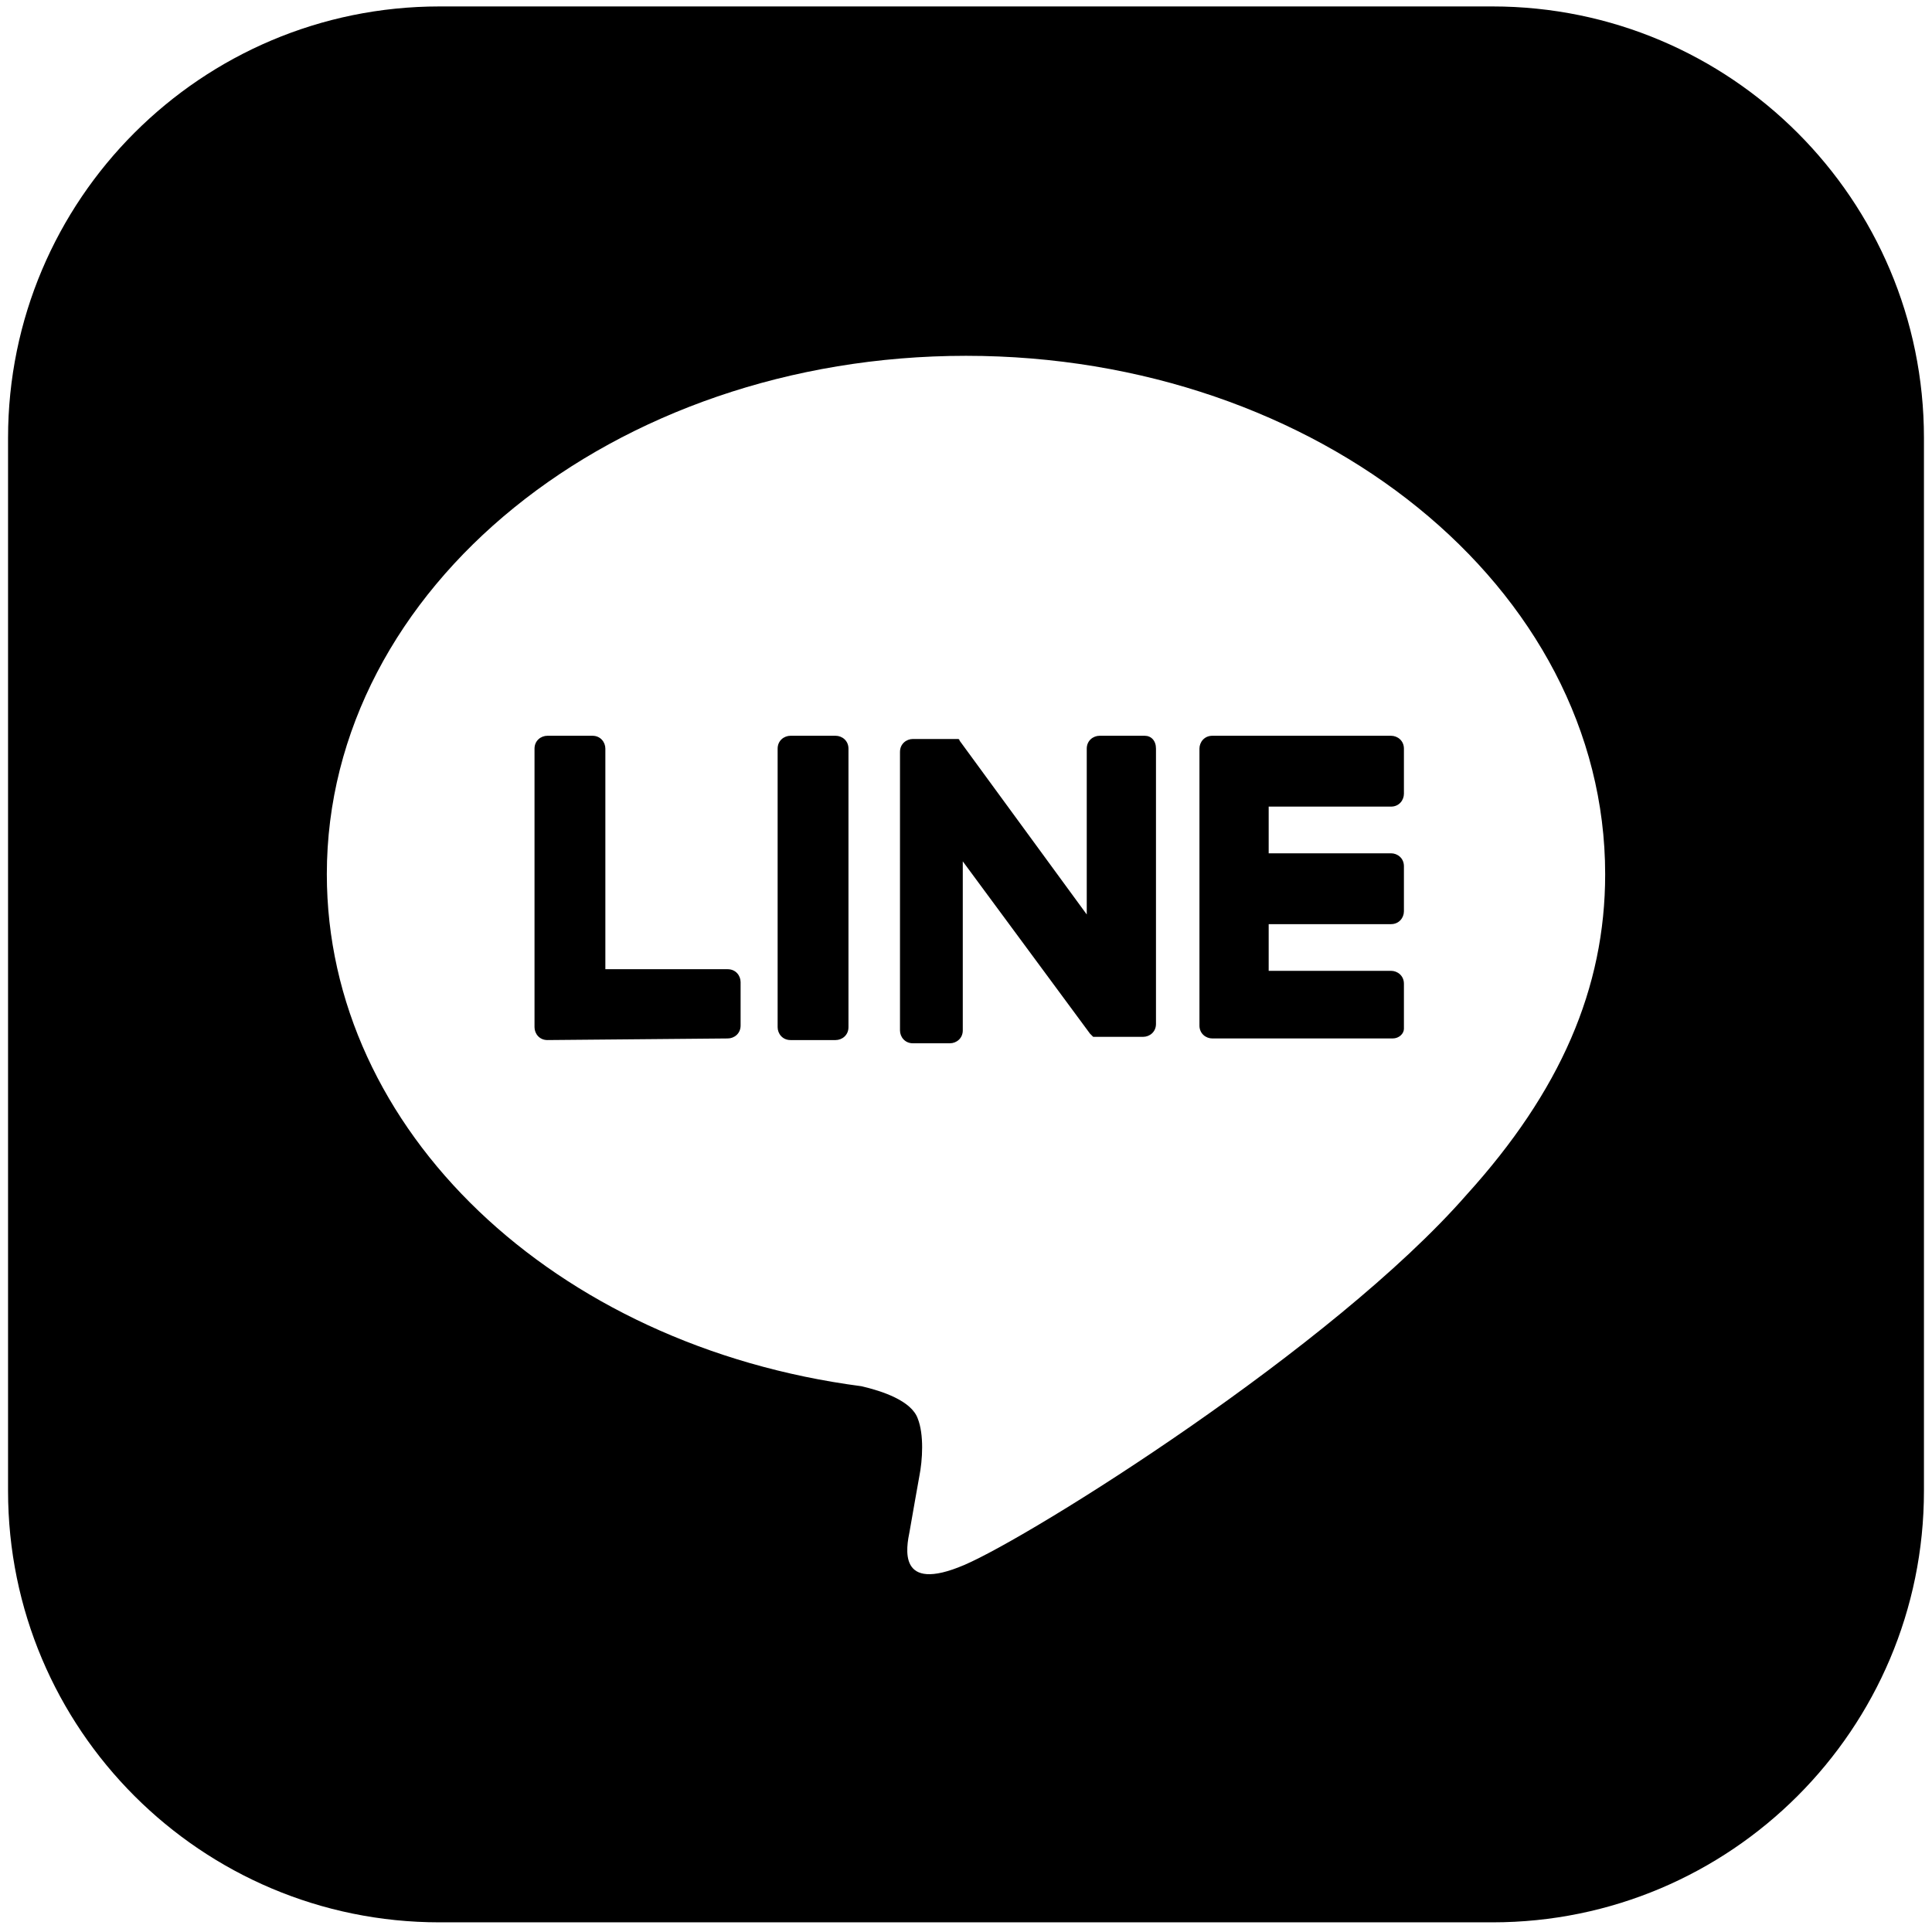
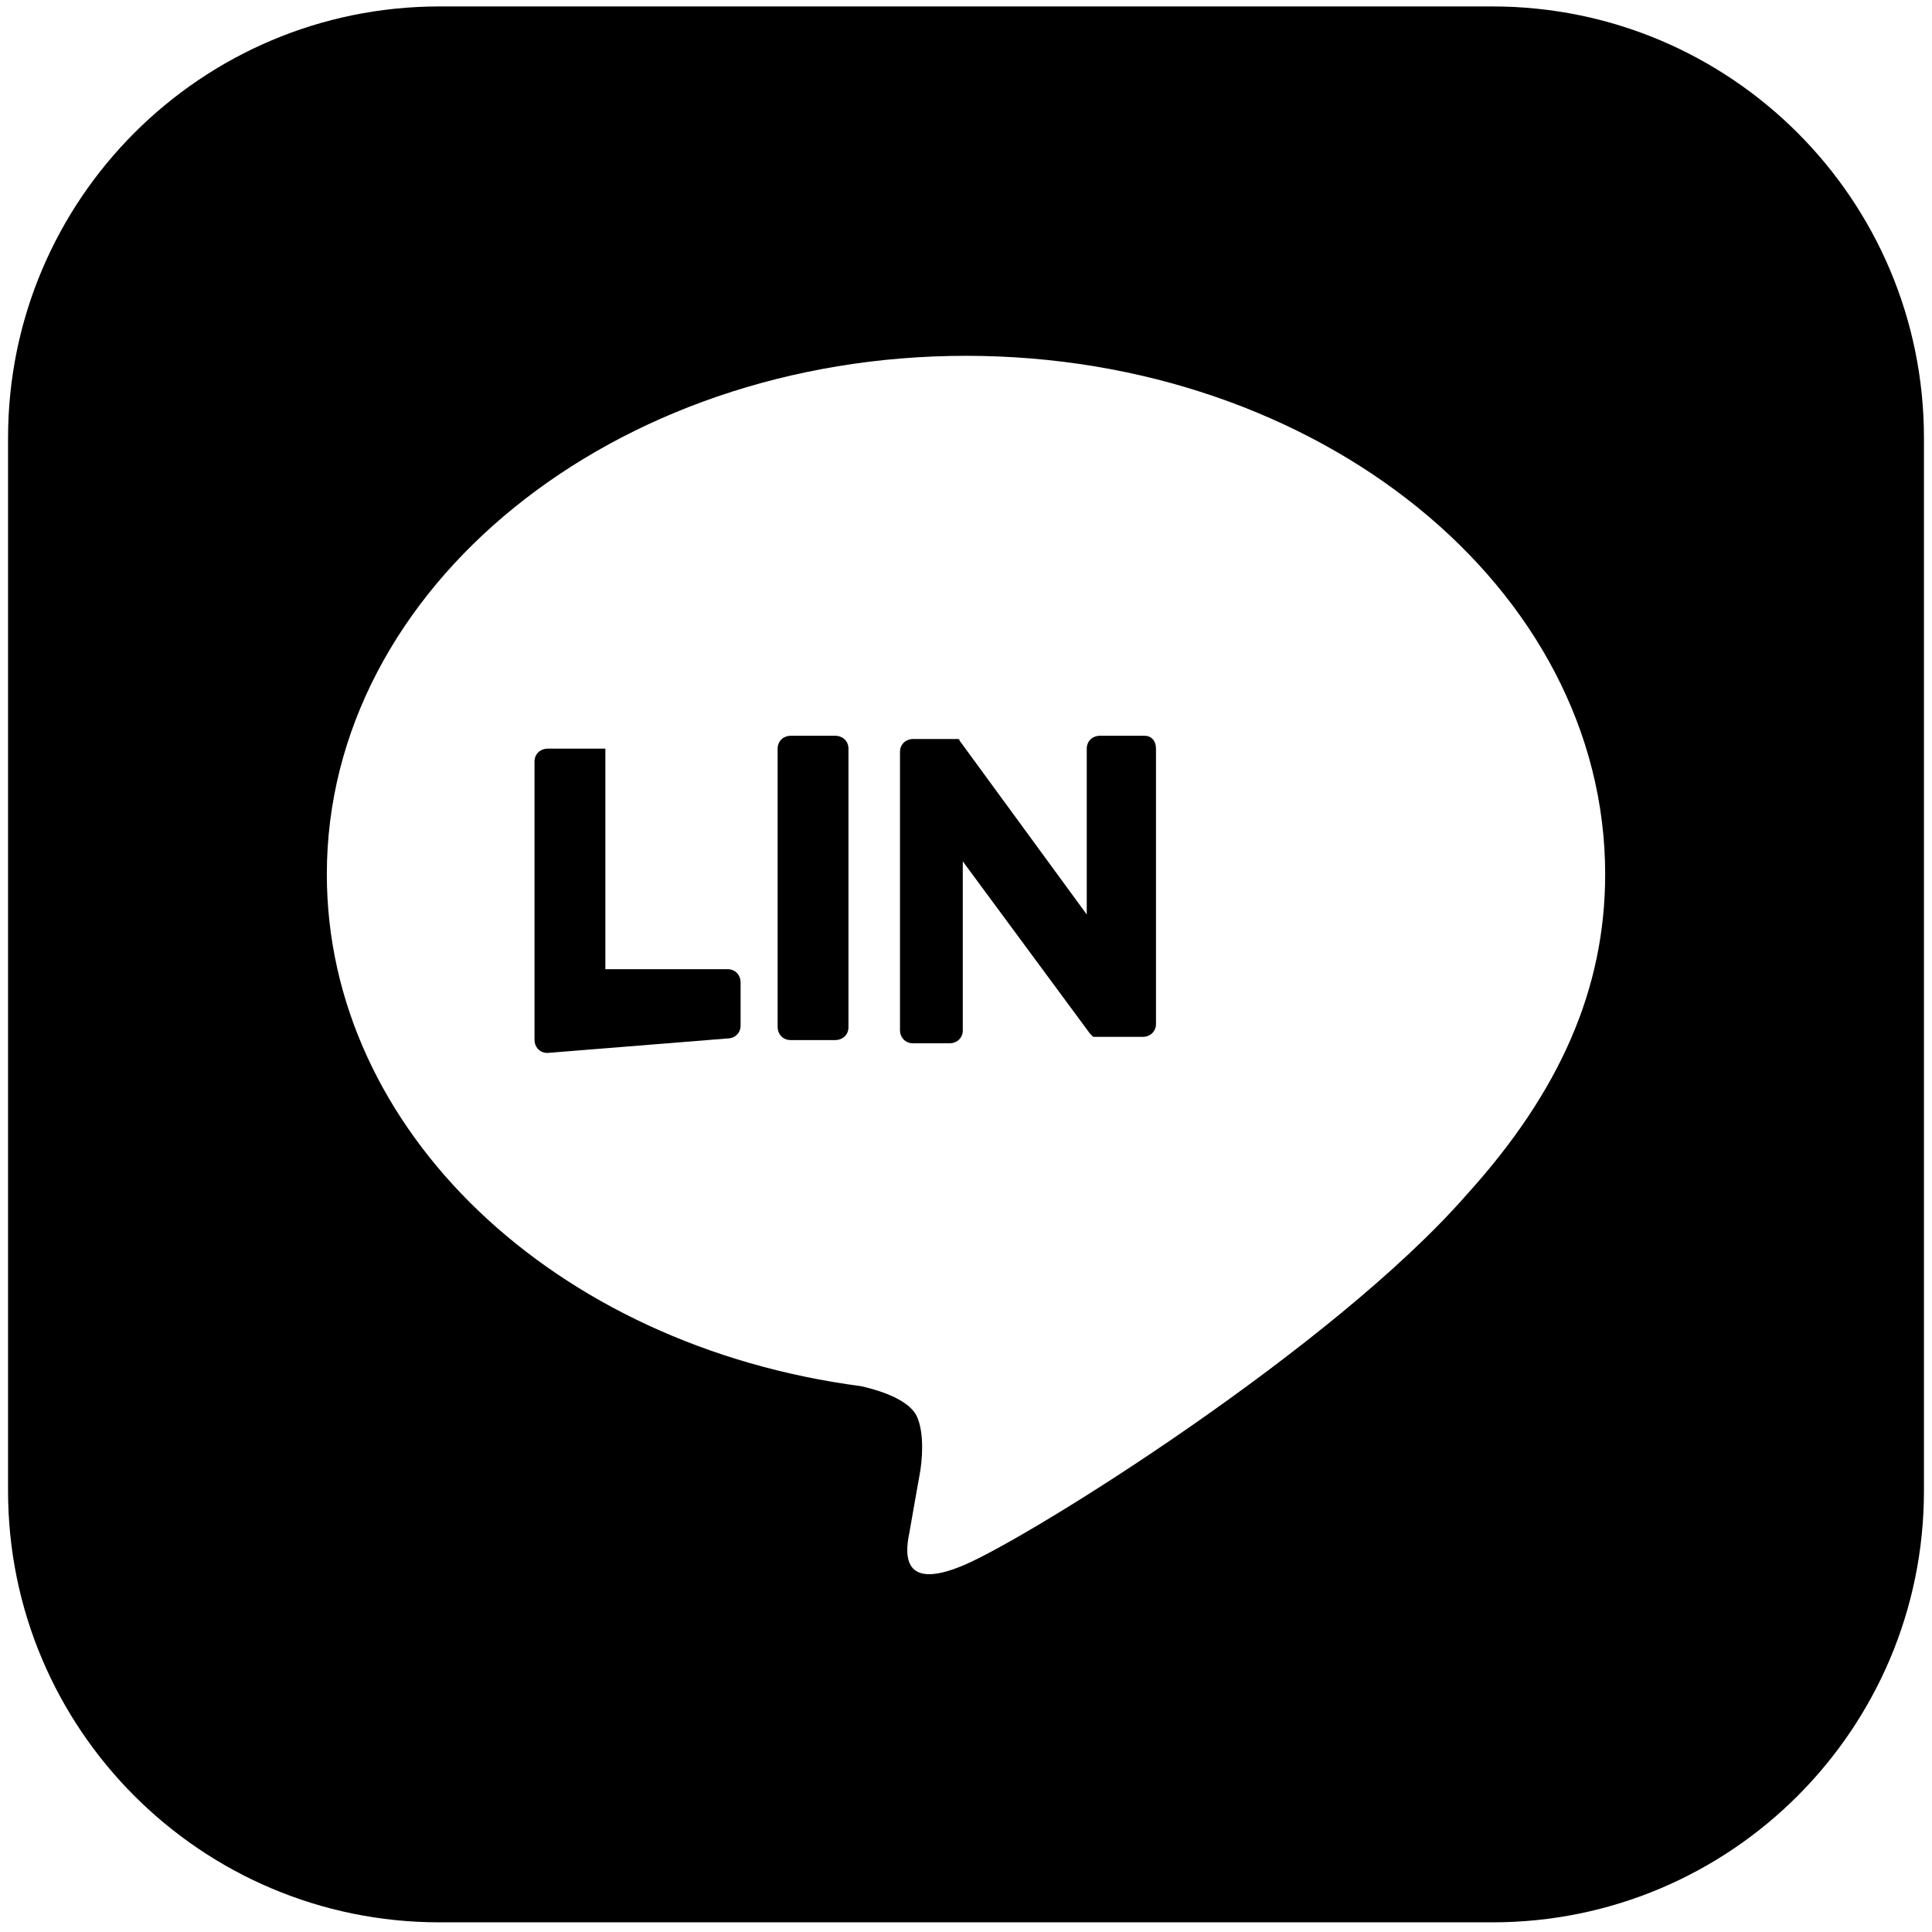
<svg xmlns="http://www.w3.org/2000/svg" version="1.1" id="_x31_0" x="0px" y="0px" viewBox="0 0 120 120" style="enable-background:new 0 0 120 120;" xml:space="preserve">
  <g>
    <g>
      <path d="M92.7,0.4H27.3c-14.8,0-26.8,12-26.8,26.8v65.4c0,14.8,12,26.8,26.8,26.8h65.4c14.8,0,26.8-12,26.8-26.8V27.2    C119.5,12.4,107.5,0.4,92.7,0.4z M91.1,74.2c-8.3,9.5-27,21.2-31.2,23c-4.2,1.8-3.6-1.1-3.4-2.1c0.1-0.6,0.6-3.4,0.6-3.4    c0.2-1,0.3-2.6-0.1-3.6c-0.4-1.1-2.2-1.7-3.5-2c-19.1-2.5-33.2-15.9-33.2-31.8c0-17.8,17.8-32.2,39.7-32.2s39.7,14.4,39.7,32.2    C99.7,61.4,96.9,67.8,91.1,74.2z" />
      <g>
-         <path d="M86.5,64.5H75.3l0,0c-0.4,0-0.8-0.3-0.8-0.8l0,0l0,0V46.5l0,0l0,0c0-0.4,0.3-0.8,0.8-0.8l0,0h11.1c0.4,0,0.8,0.3,0.8,0.8     v2.8c0,0.4-0.3,0.8-0.8,0.8h-7.6V53h7.6c0.4,0,0.8,0.3,0.8,0.8v2.8c0,0.4-0.3,0.8-0.8,0.8h-7.6v2.9h7.6c0.4,0,0.8,0.3,0.8,0.8     v2.8C87.2,64.2,86.9,64.5,86.5,64.5z" />
-         <path d="M45.2,64.5c0.4,0,0.8-0.3,0.8-0.8V61c0-0.4-0.3-0.8-0.8-0.8h-7.6V46.5c0-0.4-0.3-0.8-0.8-0.8H34c-0.4,0-0.8,0.3-0.8,0.8     v17.3l0,0l0,0c0,0.4,0.3,0.8,0.8,0.8l0,0L45.2,64.5L45.2,64.5z" />
+         <path d="M45.2,64.5c0.4,0,0.8-0.3,0.8-0.8V61c0-0.4-0.3-0.8-0.8-0.8h-7.6V46.5H34c-0.4,0-0.8,0.3-0.8,0.8     v17.3l0,0l0,0c0,0.4,0.3,0.8,0.8,0.8l0,0L45.2,64.5L45.2,64.5z" />
        <path d="M51.9,45.7h-2.8c-0.4,0-0.8,0.3-0.8,0.8v17.3c0,0.4,0.3,0.8,0.8,0.8h2.8c0.4,0,0.8-0.3,0.8-0.8V46.5     C52.7,46,52.3,45.7,51.9,45.7z" />
        <path d="M71.1,45.7h-2.8c-0.4,0-0.8,0.3-0.8,0.8v10.3L59.6,46c0,0,0-0.1-0.1-0.1l0,0l0,0l0,0l0,0l0,0l0,0l0,0l0,0l0,0l0,0l0,0     l0,0l0,0l0,0l0,0l0,0l0,0l0,0h-2.8c-0.4,0-0.8,0.3-0.8,0.8V64c0,0.4,0.3,0.8,0.8,0.8H59c0.4,0,0.8-0.3,0.8-0.8V53.5l7.9,10.7     c0.1,0.1,0.1,0.1,0.2,0.2l0,0l0,0l0,0l0,0l0,0l0,0c0,0,0,0,0.1,0l0,0c0.1,0,0.1,0,0.2,0H71c0.4,0,0.8-0.3,0.8-0.8V46.5     C71.8,46,71.5,45.7,71.1,45.7z" />
      </g>
    </g>
  </g>
</svg>